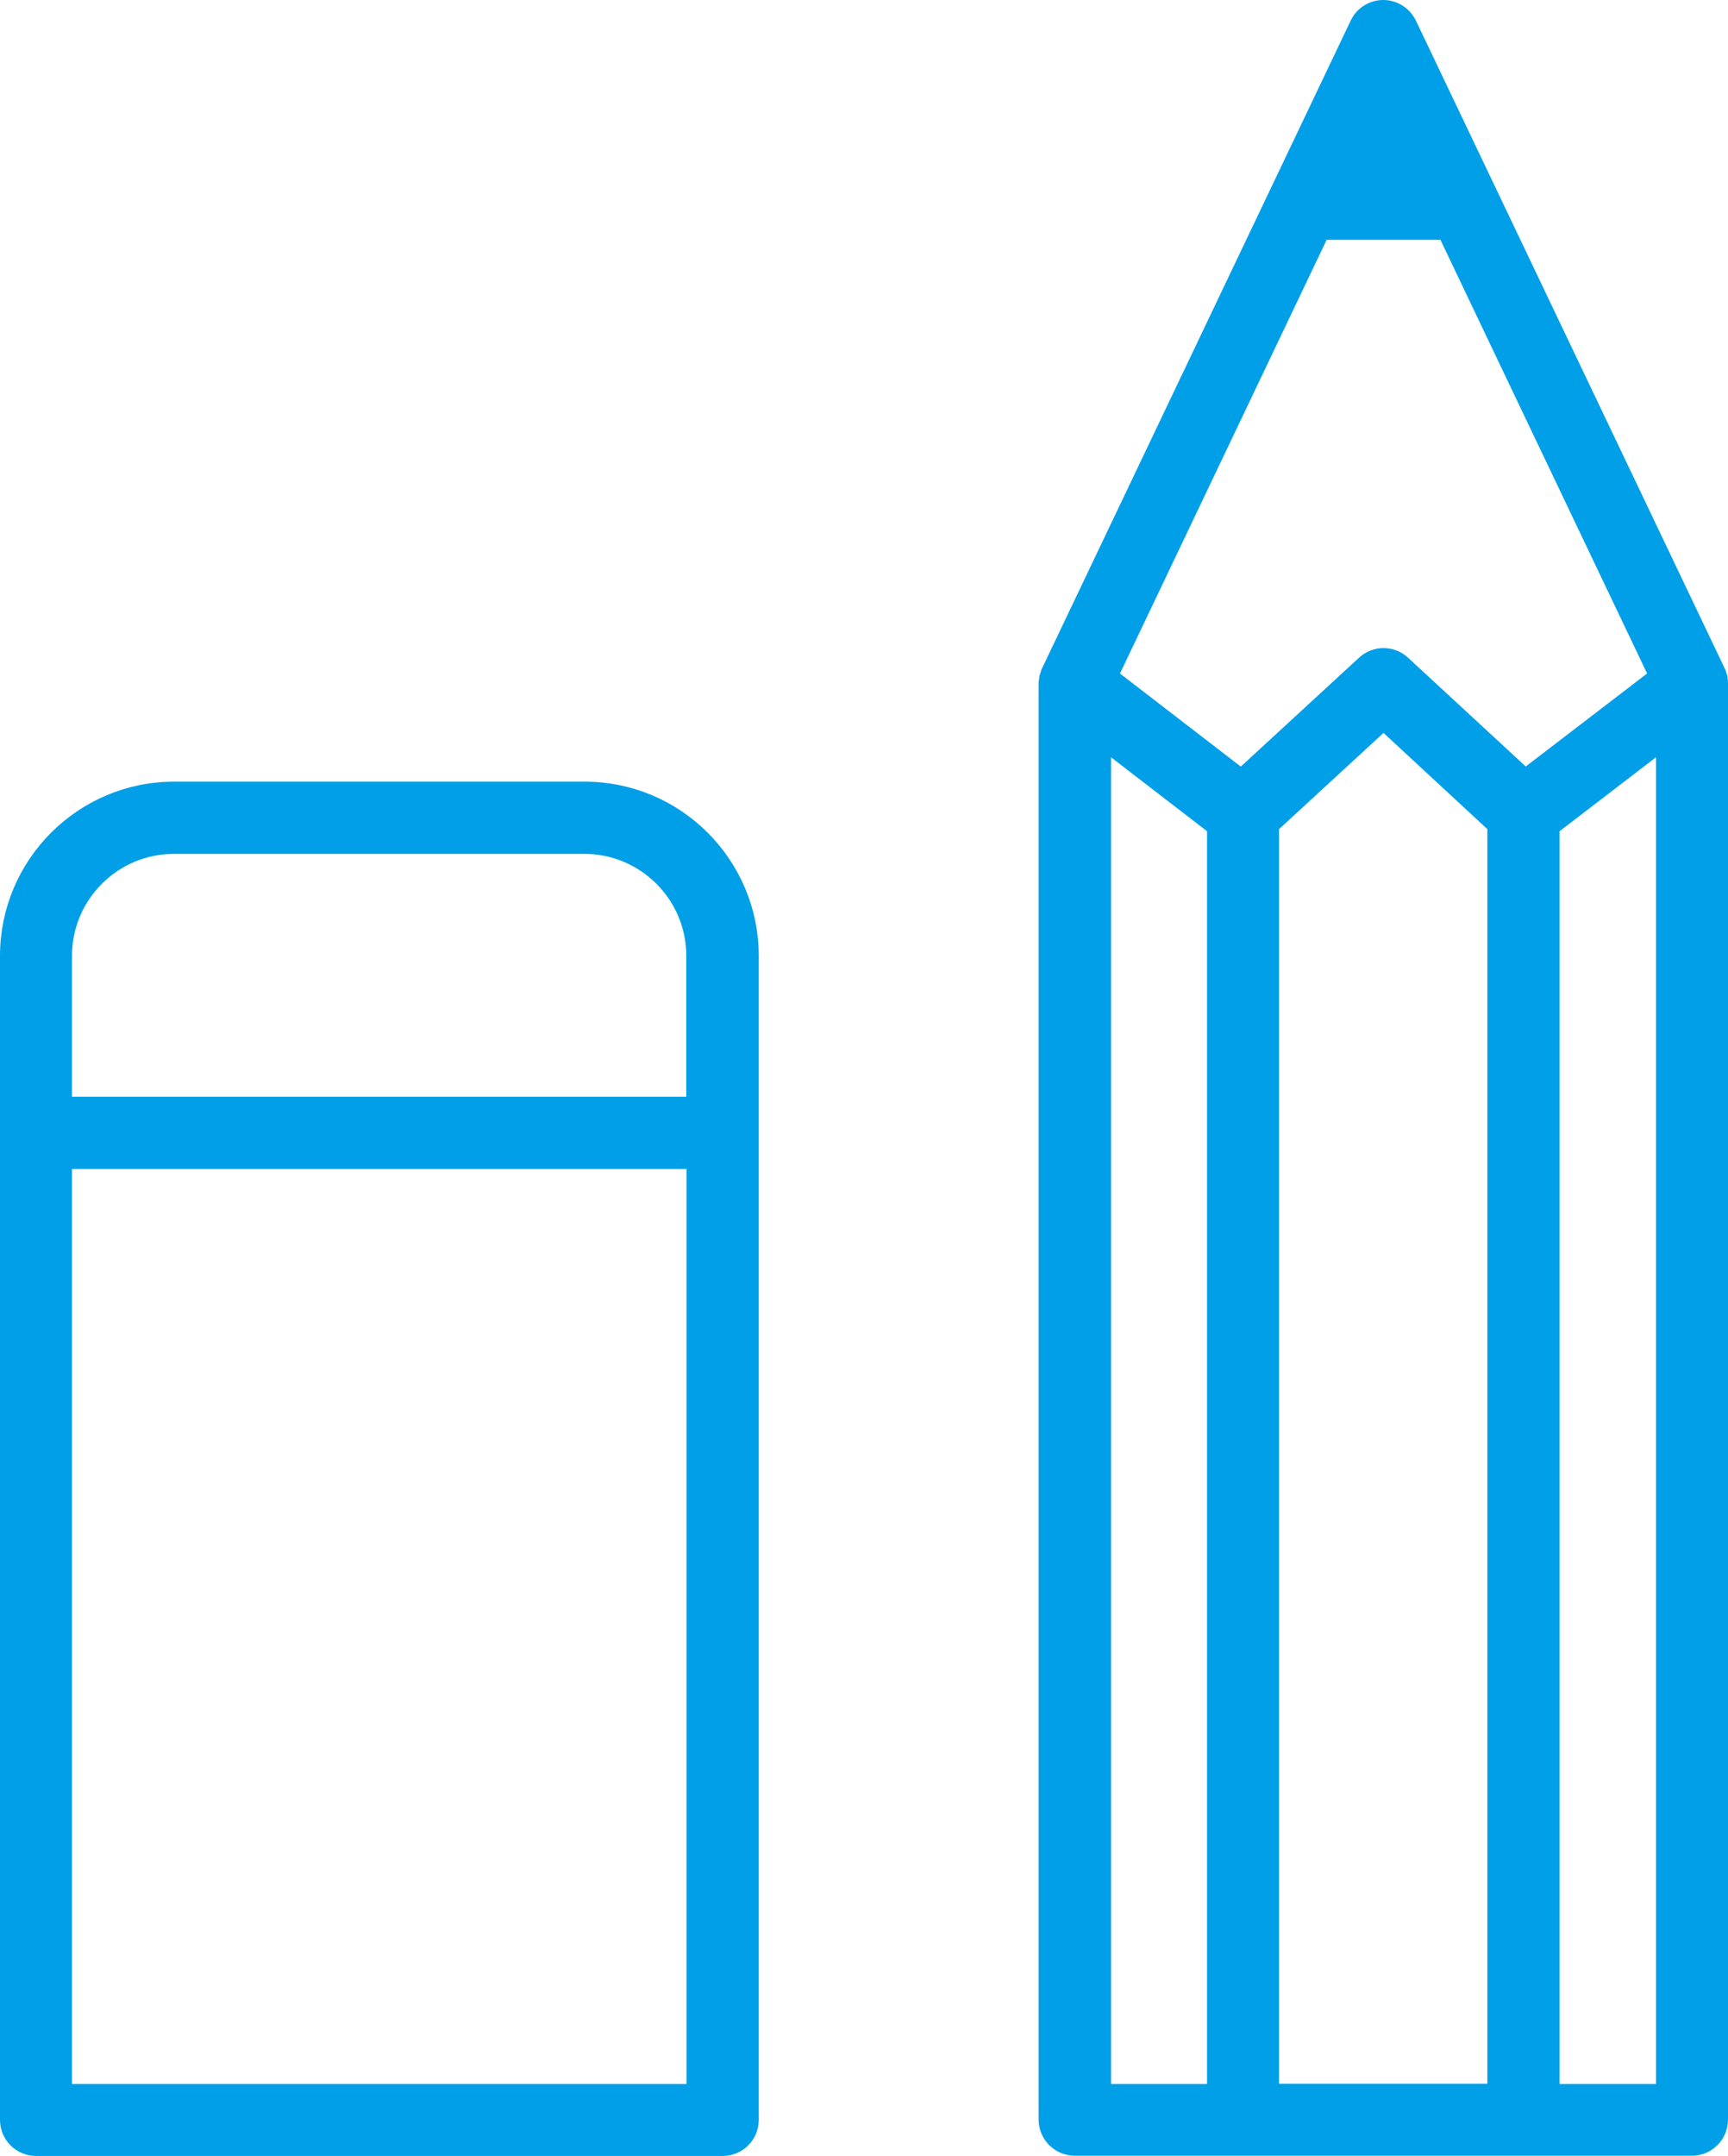
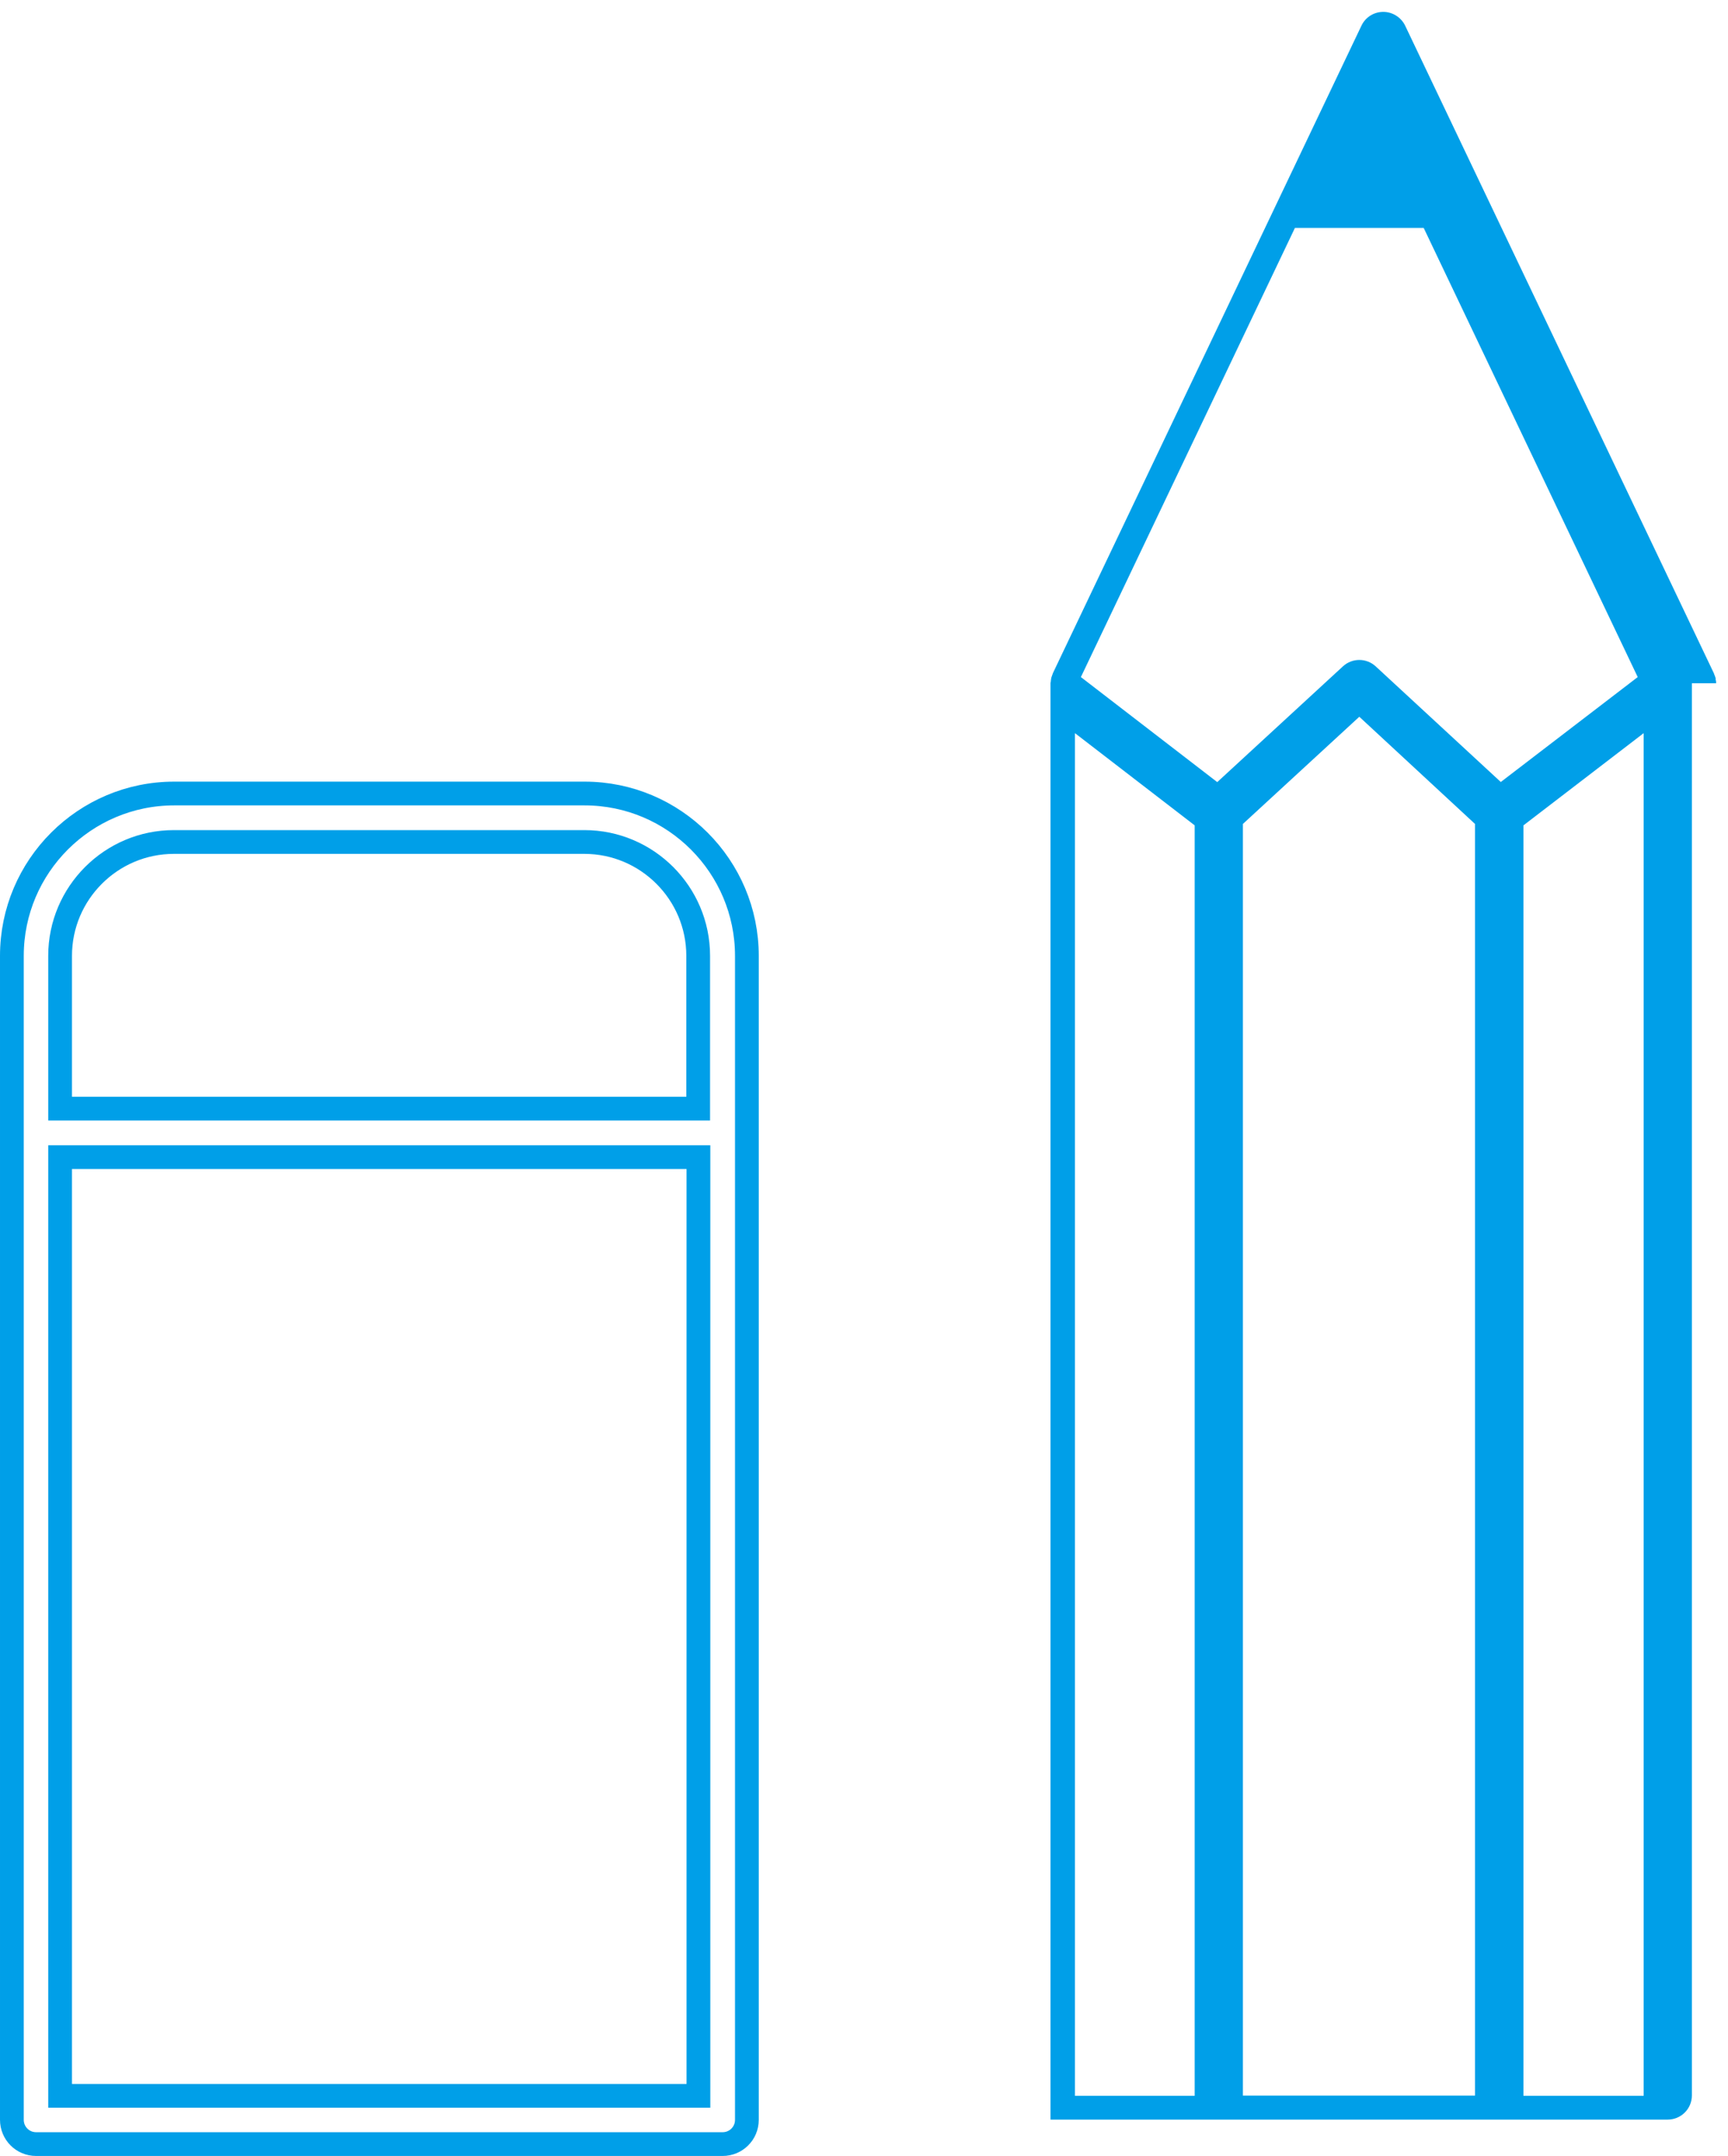
<svg xmlns="http://www.w3.org/2000/svg" id="_レイヤー_2" data-name="レイヤー 2" viewBox="0 0 72.74 90.72">
  <defs>
    <style>
      .cls-1 {
        stroke: #009fe8;
        stroke-miterlimit: 10;
      }

      .cls-1, .cls-2 {
        fill: none;
      }

      .cls-2, .cls-3 {
        stroke-width: 0px;
      }

      .cls-4 {
        clip-path: url(#clippath);
      }

      .cls-3 {
        fill: #009fe8;
      }
    </style>
    <clipPath id="clippath">
      <rect class="cls-2" width="72.74" height="90.72" />
    </clipPath>
  </defs>
  <g id="_レイヤー_1-2" data-name="レイヤー 1">
    <g class="cls-4">
-       <path class="cls-3" d="m24.61,33.39H7.33c-3.76,0-6.83,3.06-6.83,6.83v48.98c0,.56.45,1.02,1.02,1.02h28.9c.56,0,1.02-.45,1.02-1.02v-48.98c0-3.76-3.06-6.83-6.83-6.83m-22.08,6.83c0-2.64,2.15-4.79,4.79-4.79h17.28c2.64,0,4.79,2.15,4.79,4.79v6.43H2.53v-6.43Zm26.87,47.97H2.53v-39.5h26.87v39.5Z" />
      <path class="cls-1" d="m24.61,33.39H7.33c-3.76,0-6.83,3.06-6.83,6.83v48.98c0,.56.45,1.02,1.02,1.02h28.9c.56,0,1.02-.45,1.02-1.02v-48.98c0-3.76-3.06-6.83-6.83-6.83Zm-22.08,6.83c0-2.64,2.15-4.79,4.79-4.79h17.28c2.64,0,4.79,2.15,4.79,4.79v6.43H2.53v-6.43Zm26.87,47.97H2.53v-39.5h26.87v39.5Z" />
-       <path class="cls-3" d="m72.24,28.75c0-.05,0-.1-.02-.15,0-.02,0-.04,0-.06-.02-.06-.04-.13-.07-.19,0,0,0,0,0-.01h0s0,0,0,0L59.15,1.08c-.17-.35-.53-.58-.92-.58s-.75.22-.92.58l-12.99,27.25s0,0,0,0h0s0,.02-.01.03c-.02.06-.04.11-.06.17,0,.02,0,.05-.01.07,0,.05-.01.1-.02.14,0,0,0,.02,0,.03v60.42c0,.56.46,1.02,1.02,1.02h25.98c.56,0,1.02-.45,1.02-1.02V28.78s0-.02,0-.03m-18.9,5.92l4.9-4.51,4.87,4.51v53.51h-9.77v-53.51Zm10.85-1.77l-5.26-4.86c-.39-.36-.99-.36-1.38,0l-5.29,4.87-5.74-4.42,9.01-18.9h5.42l9.01,18.9-5.77,4.42Zm-17.92-2.05l5.04,3.88v53.46h-5.04V30.85Zm18.88,57.34v-53.46l5.06-3.88v57.34h-5.06Z" />
-       <path class="cls-1" d="m72.24,28.75c0-.05,0-.1-.02-.15,0-.02,0-.04,0-.06-.02-.06-.04-.13-.07-.19,0,0,0,0,0-.01h0s0,0,0,0L59.15,1.08c-.17-.35-.53-.58-.92-.58s-.75.22-.92.58l-12.99,27.25s0,0,0,0h0s0,.02-.01.03c-.02.06-.04.11-.06.17,0,.02,0,.05-.01.07,0,.05-.01.1-.02.14,0,0,0,.02,0,.03v60.42c0,.56.46,1.02,1.02,1.02h25.98c.56,0,1.02-.45,1.02-1.02V28.78s0-.02,0-.03Zm-18.9,5.92l4.9-4.51,4.87,4.51v53.51h-9.77v-53.51Zm10.85-1.77l-5.26-4.86c-.39-.36-.99-.36-1.38,0l-5.29,4.87-5.74-4.42,9.01-18.9h5.42l9.01,18.9-5.77,4.42Zm-17.92-2.05l5.04,3.88v53.46h-5.04V30.85Zm18.88,57.34v-53.46l5.06-3.88v57.34h-5.06Z" />
+       <path class="cls-3" d="m72.24,28.75c0-.05,0-.1-.02-.15,0-.02,0-.04,0-.06-.02-.06-.04-.13-.07-.19,0,0,0,0,0-.01h0s0,0,0,0L59.15,1.08c-.17-.35-.53-.58-.92-.58s-.75.22-.92.58l-12.99,27.25s0,0,0,0h0s0,.02-.01.03c-.02.06-.04.11-.06.17,0,.02,0,.05-.01.07,0,.05-.01.1-.02.14,0,0,0,.02,0,.03v60.42h25.98c.56,0,1.02-.45,1.02-1.02V28.78s0-.02,0-.03m-18.9,5.92l4.9-4.51,4.87,4.51v53.51h-9.77v-53.51Zm10.85-1.77l-5.26-4.86c-.39-.36-.99-.36-1.38,0l-5.29,4.87-5.74-4.42,9.01-18.9h5.42l9.01,18.9-5.77,4.42Zm-17.92-2.05l5.04,3.88v53.46h-5.04V30.85Zm18.88,57.34v-53.46l5.06-3.88v57.34h-5.06Z" />
    </g>
  </g>
</svg>